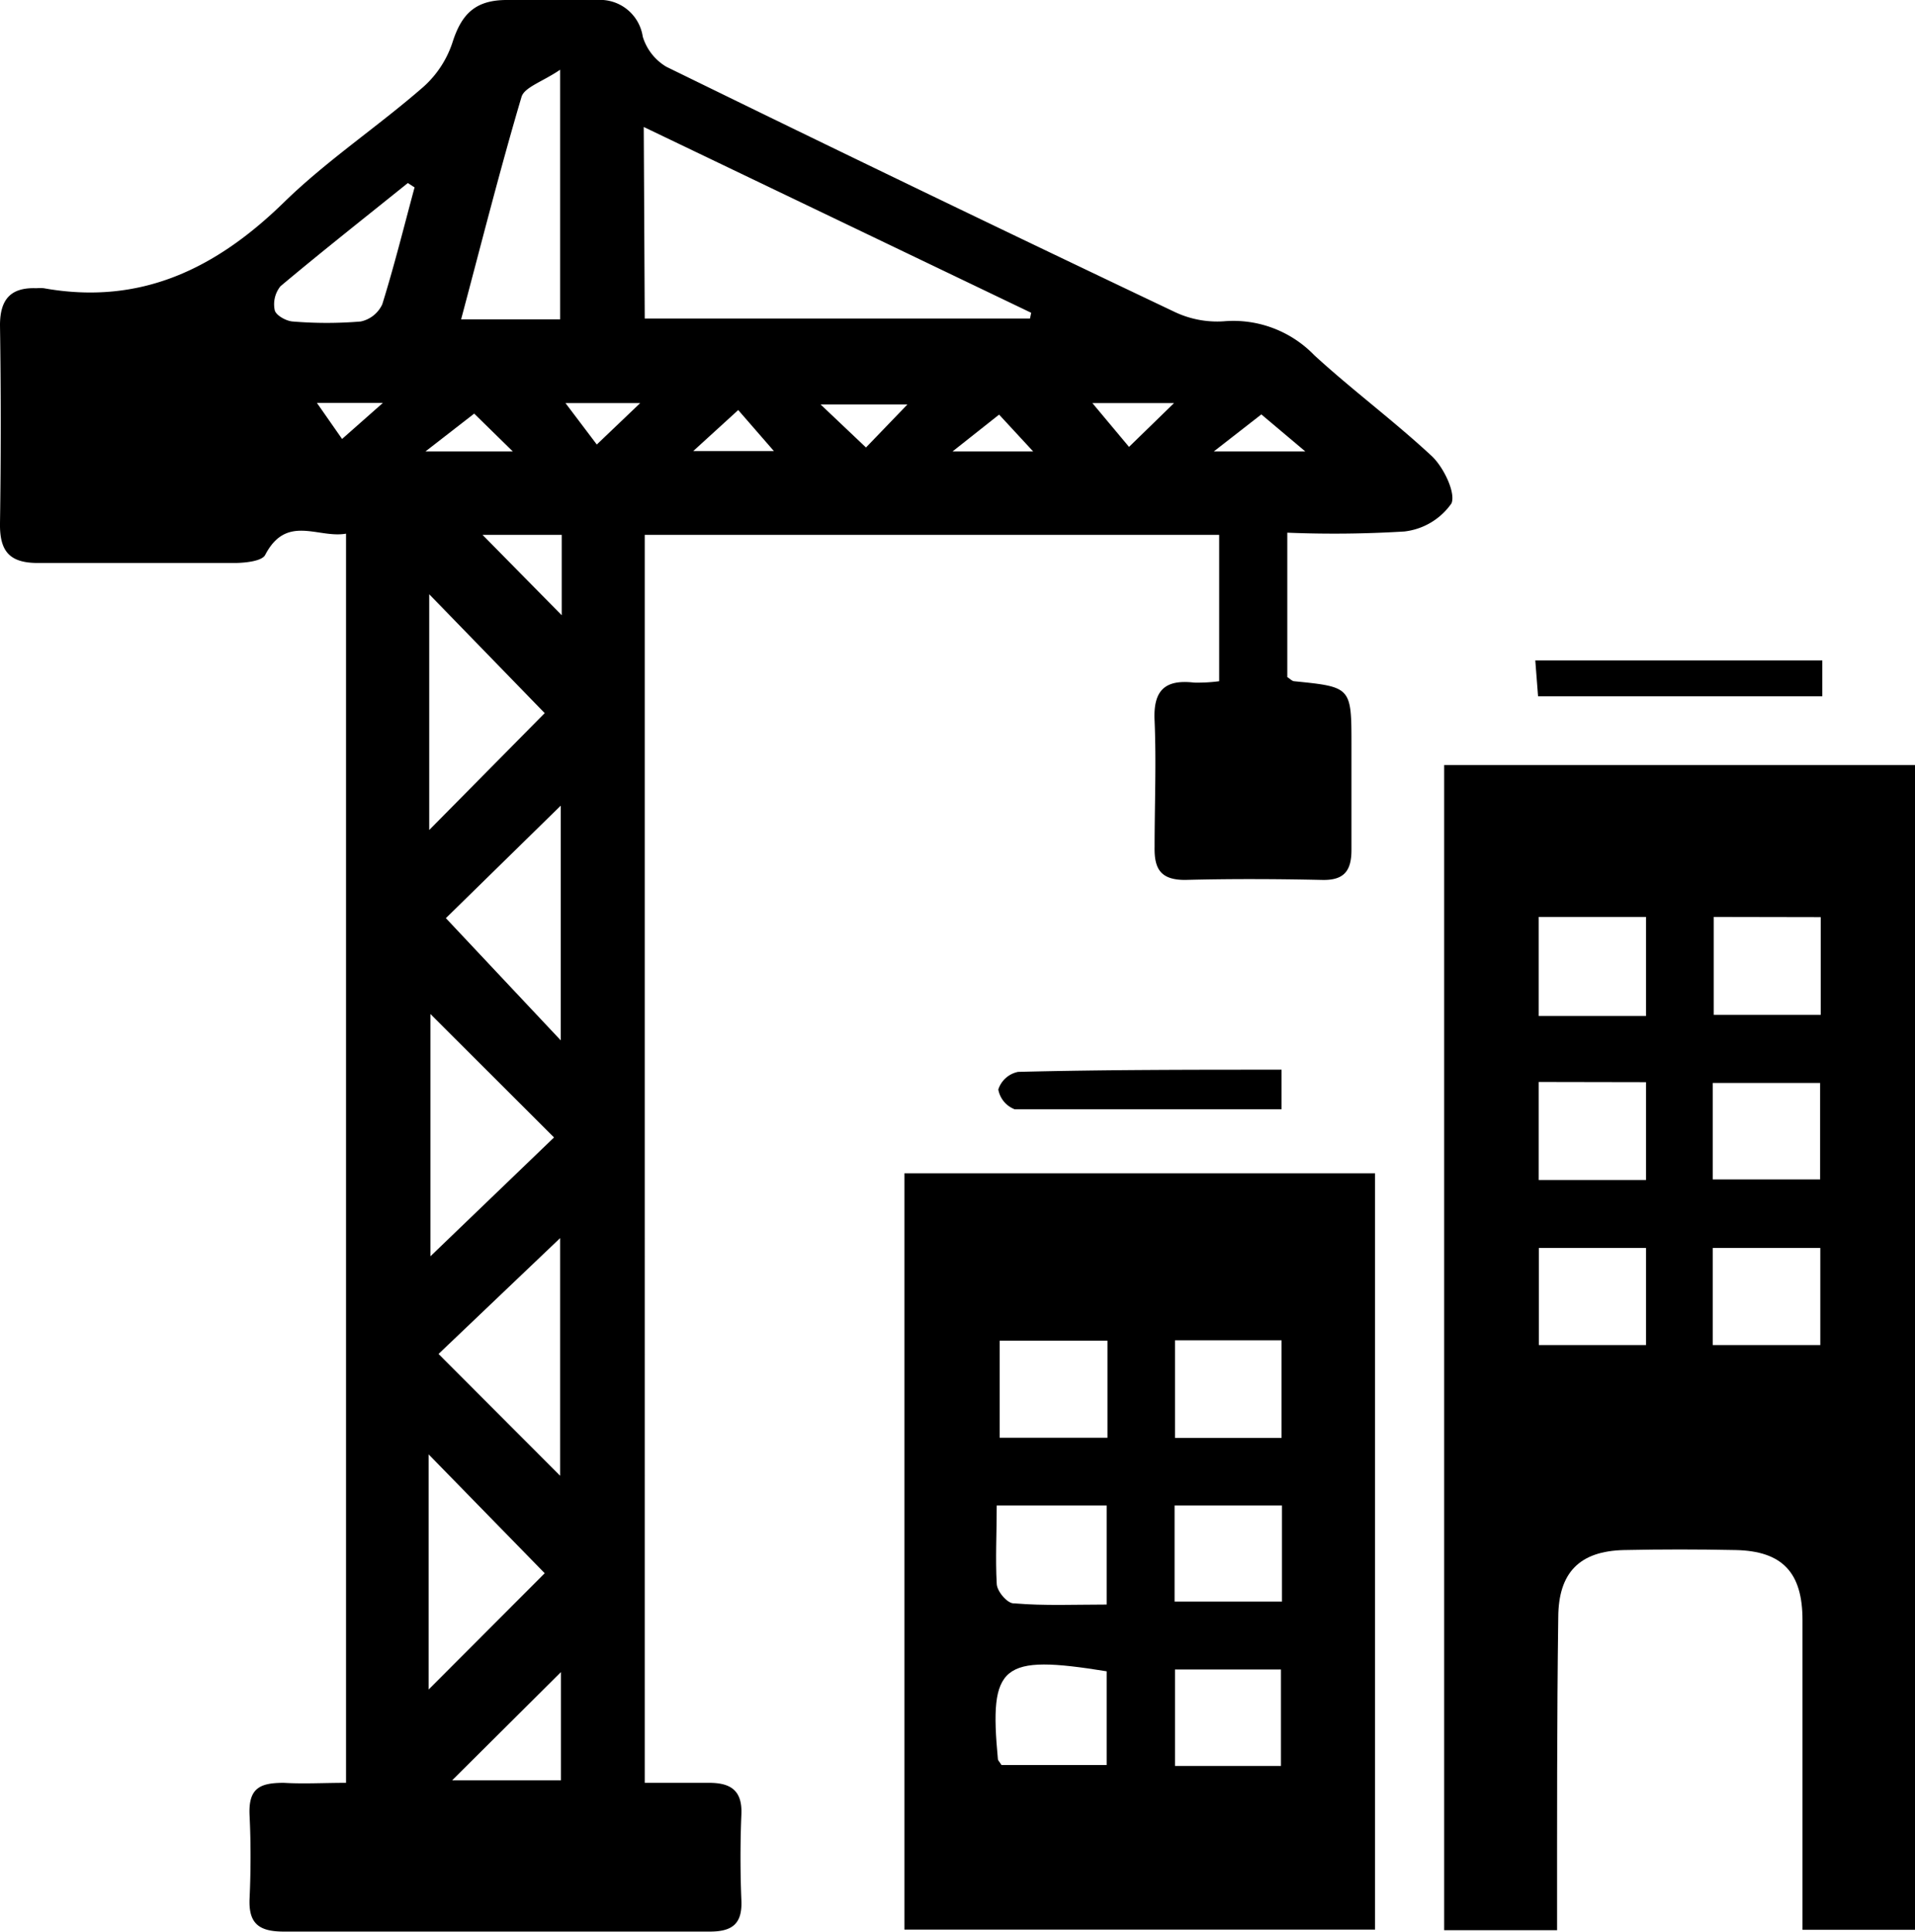
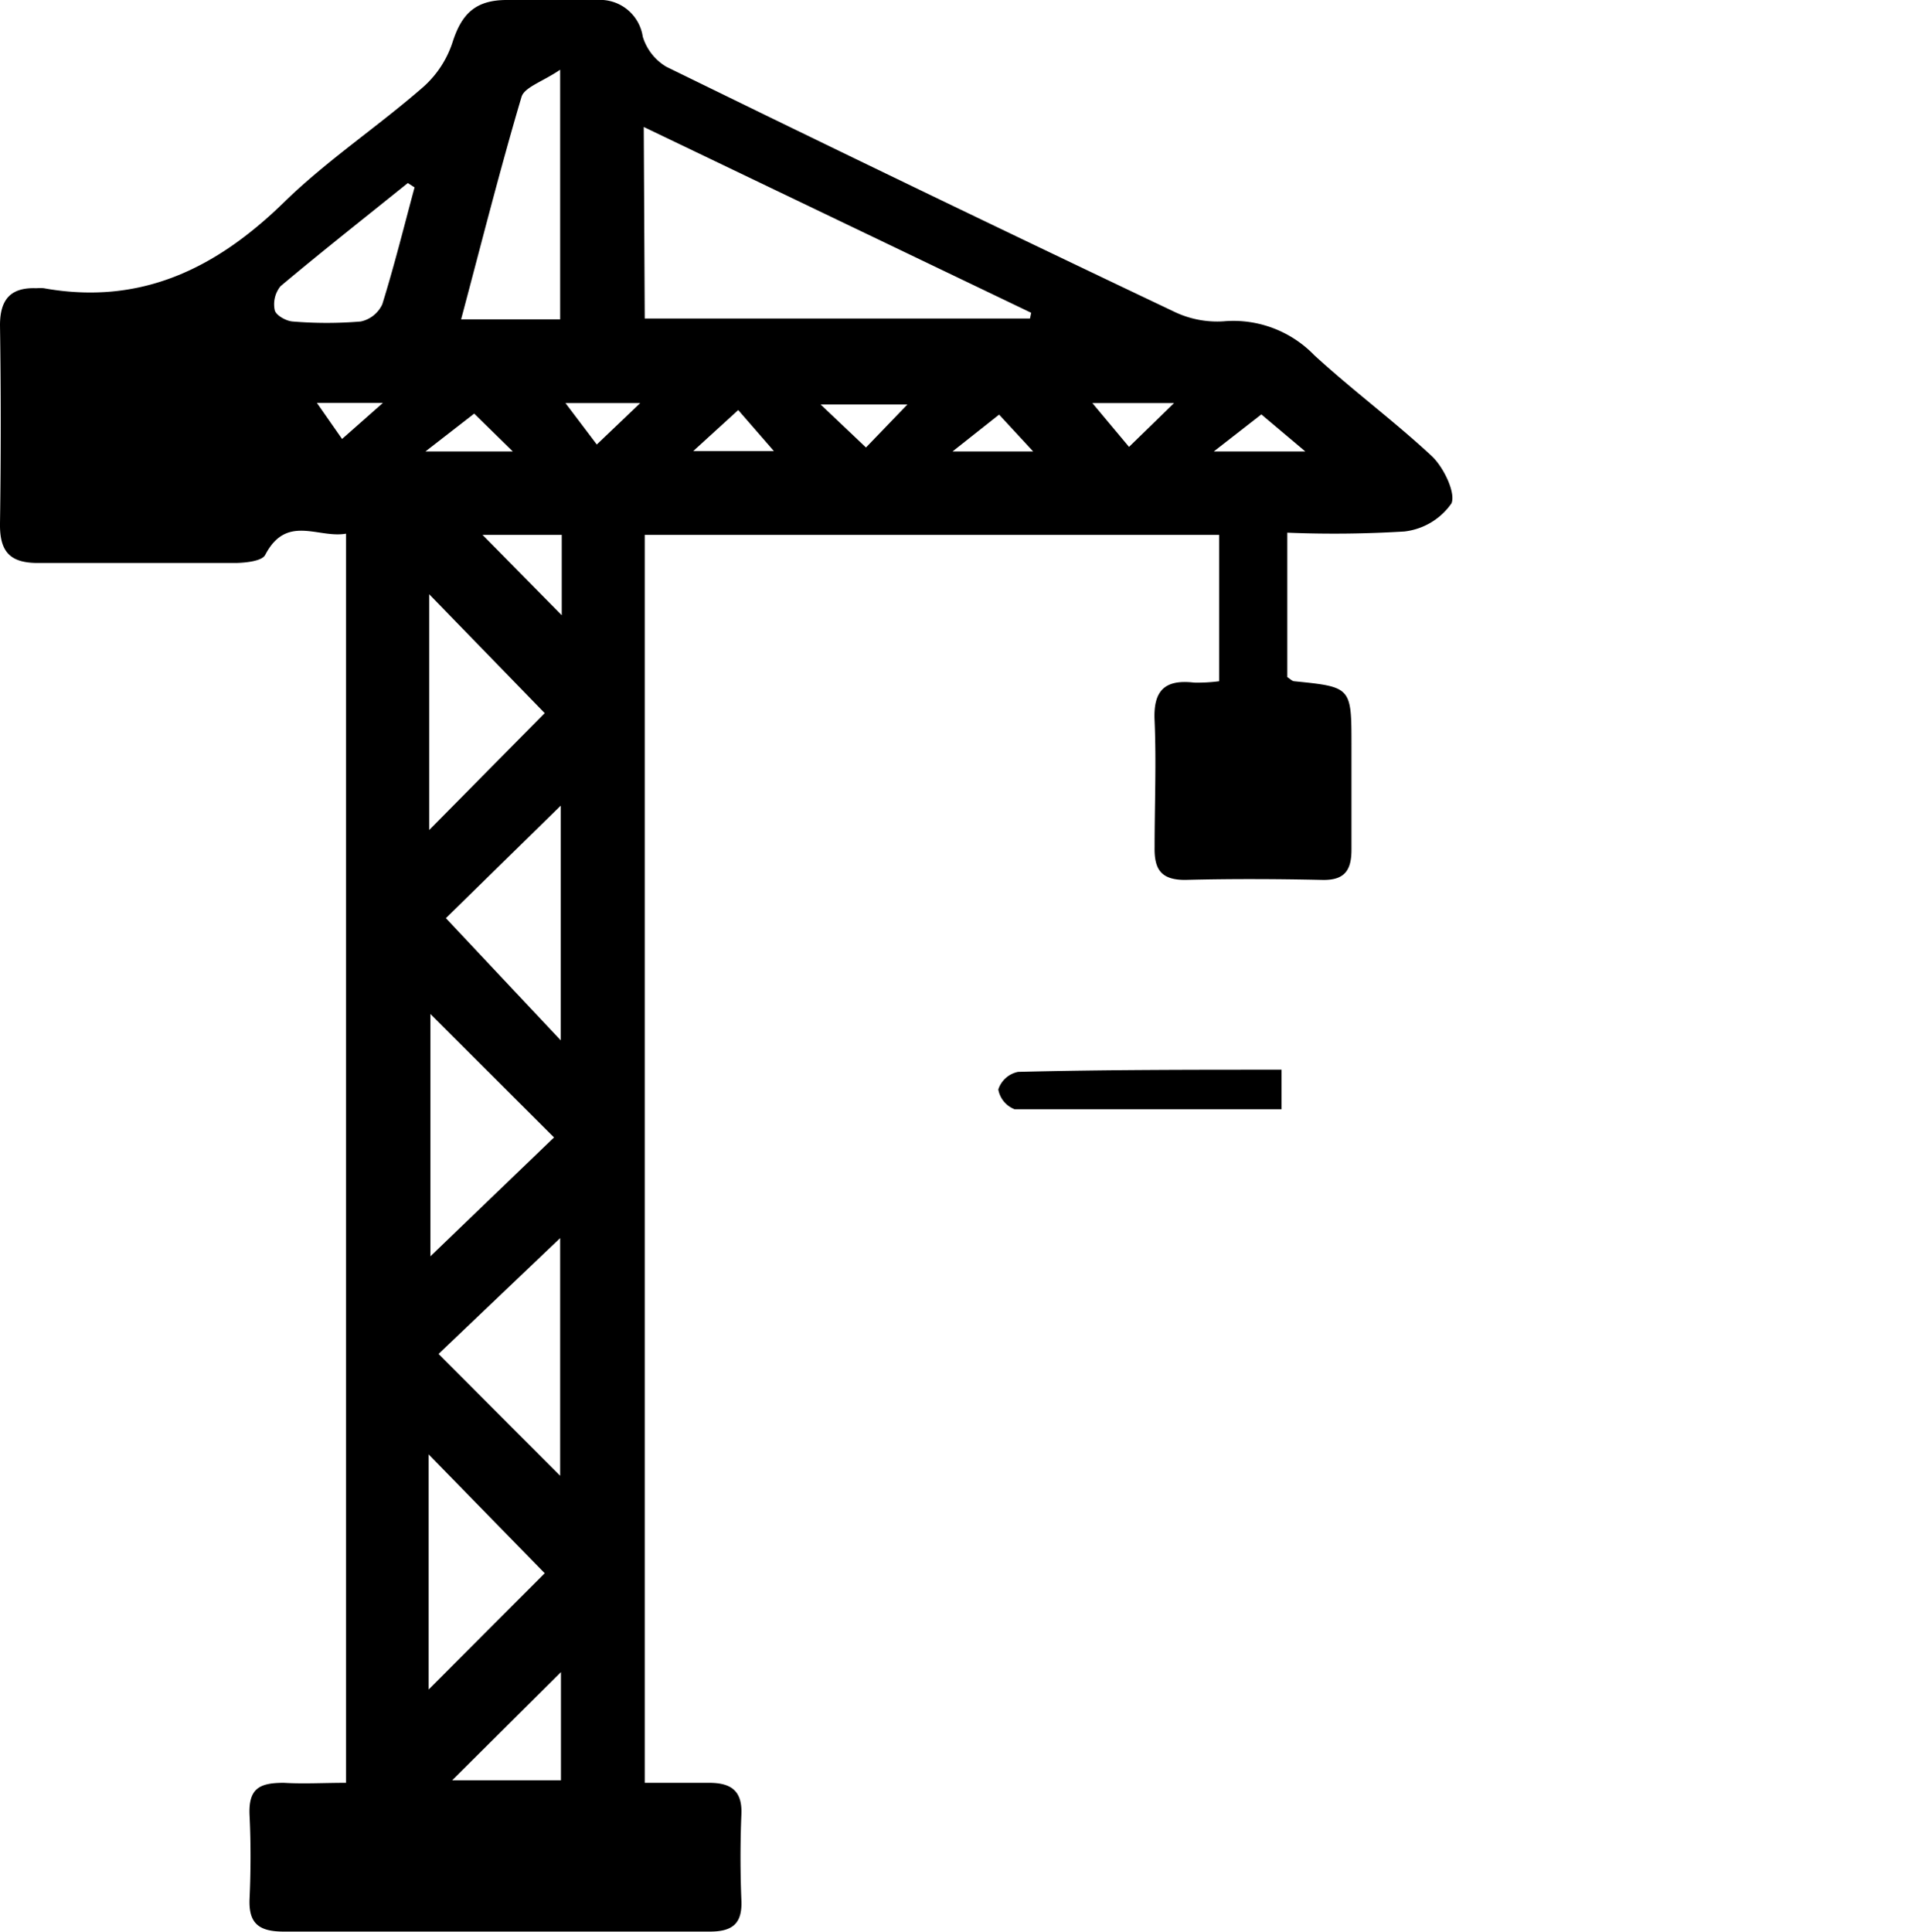
<svg xmlns="http://www.w3.org/2000/svg" viewBox="0 0 96.68 97.55">
  <g id="Layer_2" data-name="Layer 2">
    <g id="Layer_1-2" data-name="Layer 1">
      <path d="M61.55,34.39V27h-29V90c1.11,0,2.18,0,3.25,0s1.68.37,1.63,1.58c-.06,1.45-.06,2.91,0,4.36.05,1.2-.48,1.58-1.64,1.57-7.15,0-14.3,0-21.46,0-1.23,0-1.79-.38-1.73-1.67s.07-2.79,0-4.18S13.11,90,14.33,90c1,.06,2,0,3.14,0V26.94c-1.41.25-3-1-4.08,1.07-.16.32-1,.4-1.48.41-3.33,0-6.67,0-10,0-1.43,0-1.93-.59-1.91-2,.05-3.33.05-6.67,0-10,0-1.32.55-1.92,1.84-1.87a2.26,2.26,0,0,1,.37,0c4.9.88,8.72-1,12.16-4.37,2.17-2.11,4.72-3.8,7-5.79a5.17,5.17,0,0,0,1.5-2.33C23.32.71,24,0,25.58,0s3,0,4.55,0a2.18,2.18,0,0,1,2.32,1.85,2.67,2.67,0,0,0,1.19,1.52Q46.45,9.64,59.33,15.76a5,5,0,0,0,2.45.46,5.68,5.68,0,0,1,4.57,1.71c1.92,1.76,4,3.3,5.93,5.09.6.56,1.22,1.85,1,2.39a3.36,3.36,0,0,1-2.38,1.42,57.8,57.8,0,0,1-5.91.06v7.29c.14.09.24.2.34.21,2.9.29,2.9.29,2.9,3.24,0,1.75,0,3.51,0,5.27,0,1.05-.36,1.55-1.49,1.52-2.3-.05-4.6-.06-6.91,0-1.24,0-1.56-.56-1.54-1.66,0-2.12.09-4.25,0-6.37-.08-1.56.54-2.1,2-1.93A8.28,8.28,0,0,0,61.55,34.39Zm-29-18.31H52l.06-.29L32.5,6.41ZM21.73,51.19V63.42l6.24-6ZM27.5,36l-5.83-6v11.9Zm0,43.42-5.86-6V85.29ZM23.28,16.12h5V3.52c-.9.61-1.8.88-1.95,1.37C25.25,8.53,24.32,12.22,23.28,16.12Zm5,58.38v-12l-6.14,5.85ZM22.51,46.35l5.8,6.17V40.67ZM20.93,9.46l-.34-.22c-2.15,1.73-4.32,3.44-6.43,5.21a1.45,1.45,0,0,0-.29,1.21c.06.26.58.55.91.57a20.67,20.67,0,0,0,3.43,0,1.55,1.55,0,0,0,1.09-.87C19.91,13.4,20.4,11.42,20.93,9.46Zm7.39,74.95-5.49,5.46h5.49ZM24.36,27l4,4.06V27ZM37.27,20.7,35,22.77h4.07ZM25.89,22.79l-1.95-1.91-2.46,1.91Zm37.79-1.87-2.4,1.87H65.9ZM52.16,22.79l-1.72-1.86-2.35,1.86Zm-6.35-2.37H41.43l2.29,2.17Zm13.46-.07H55.15L57,22.56Zm-30.72,0,1.58,2.09,2.19-2.09ZM16,20.34l1.27,1.82,2.06-1.82Z" />
-       <path d="M78.61,97.44h-5.7V38.62H96.68v58.8H91v-2c0-4.55,0-9.09,0-13.64,0-2.38-1-3.48-3.37-3.53q-2.82-.06-5.64,0c-2.25.05-3.31,1.14-3.32,3.39C78.6,86.81,78.61,92,78.61,97.44Zm7.86-37.9h5.42V54.67H86.47ZM83.1,67.9V63H77.69V67.9ZM77.68,46.29v5H83.1v-5Zm8.84,0v4.94h5.4V46.3Zm-8.84,8.33v4.95H83.1V54.63ZM86.47,67.9H91.9V63H86.47Z" />
-       <path d="M45.66,97.41V59.23H69.42V97.41ZM55.87,81V76H50.32c0,1.43-.07,2.69,0,3.94,0,.38.53,1,.85,1C52.75,81.07,54.3,81,55.87,81Zm3.43-.15h5.42V76H59.3ZM55.91,67.68H50.47v4.9h5.44ZM50.56,89.1h5.31V84.37c-5.33-.86-5.94-.35-5.49,4.44C50.38,88.86,50.44,88.91,50.56,89.1Zm8.76-21.44v4.93H64.7V67.66Zm0,16.62v4.87h5.35V84.28Z" />
-       <path d="M92,33.34v1.81H77.65l-.14-1.81Z" />
      <path d="M64.7,54v2c-4.56,0-9,0-13.47,0a1.32,1.32,0,0,1-.83-1,1.32,1.32,0,0,1,1-.89C55.75,54,60.14,54,64.7,54Z" />
    </g>
  </g>
</svg>